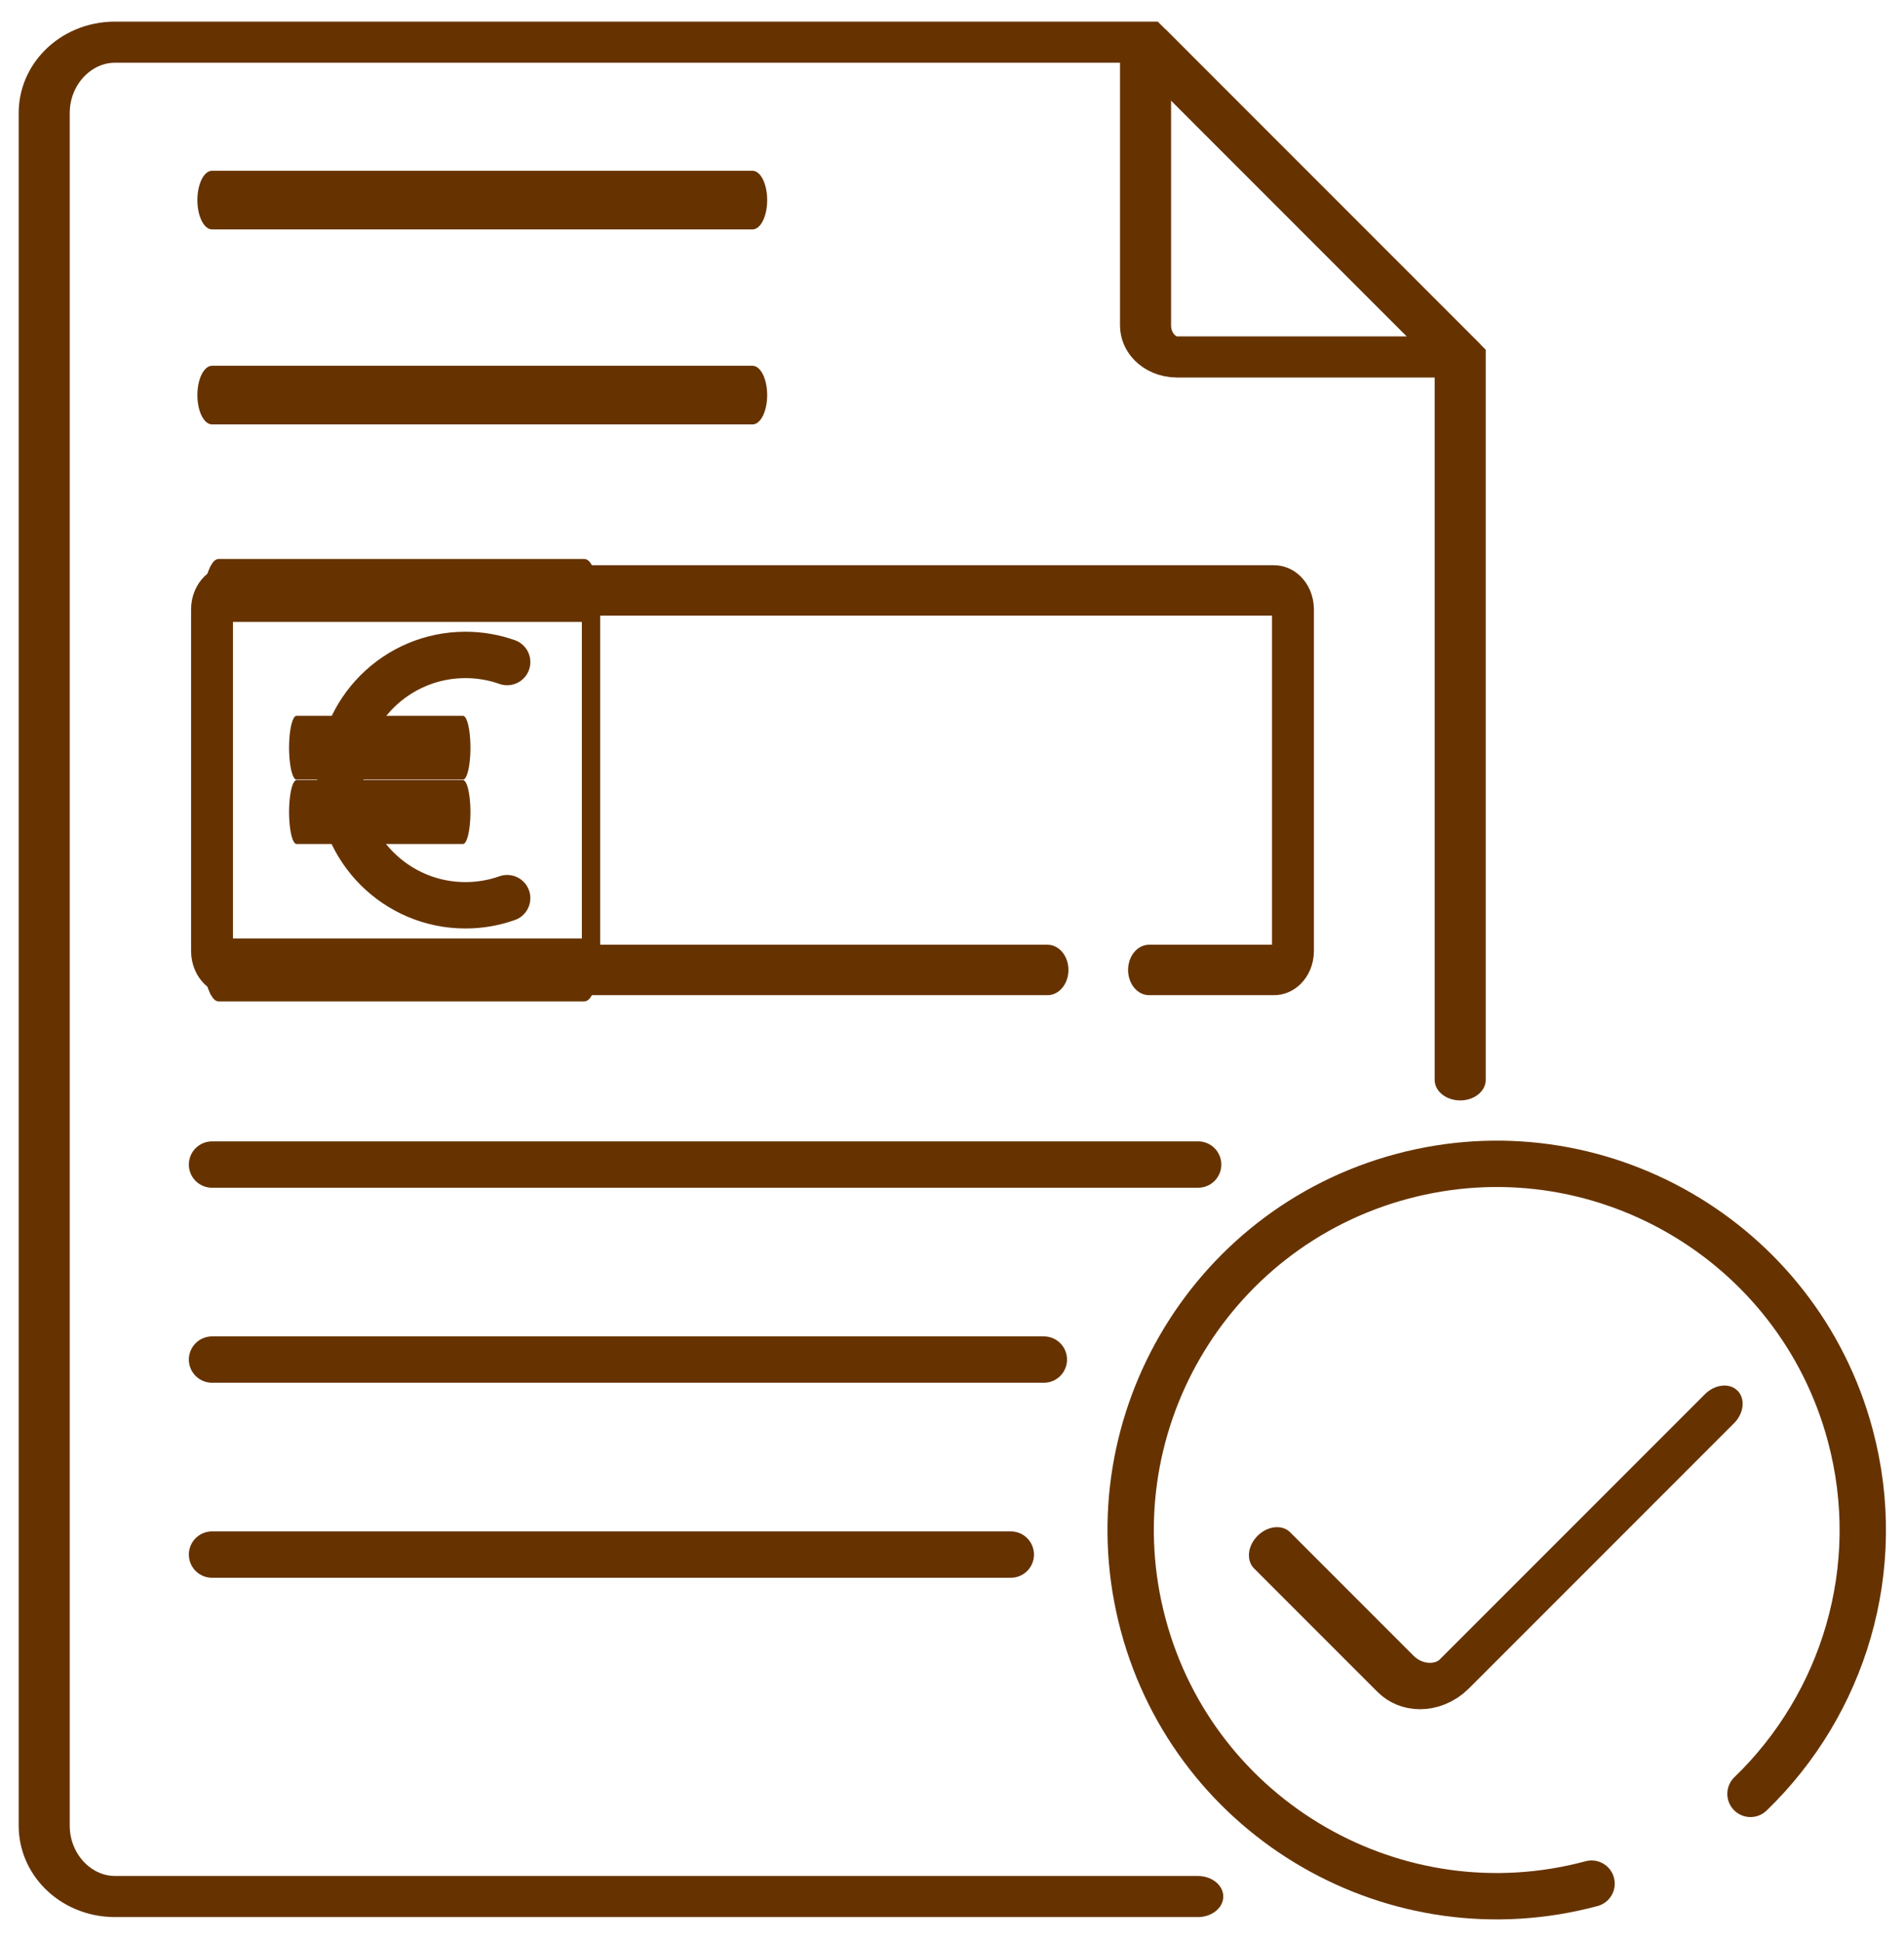
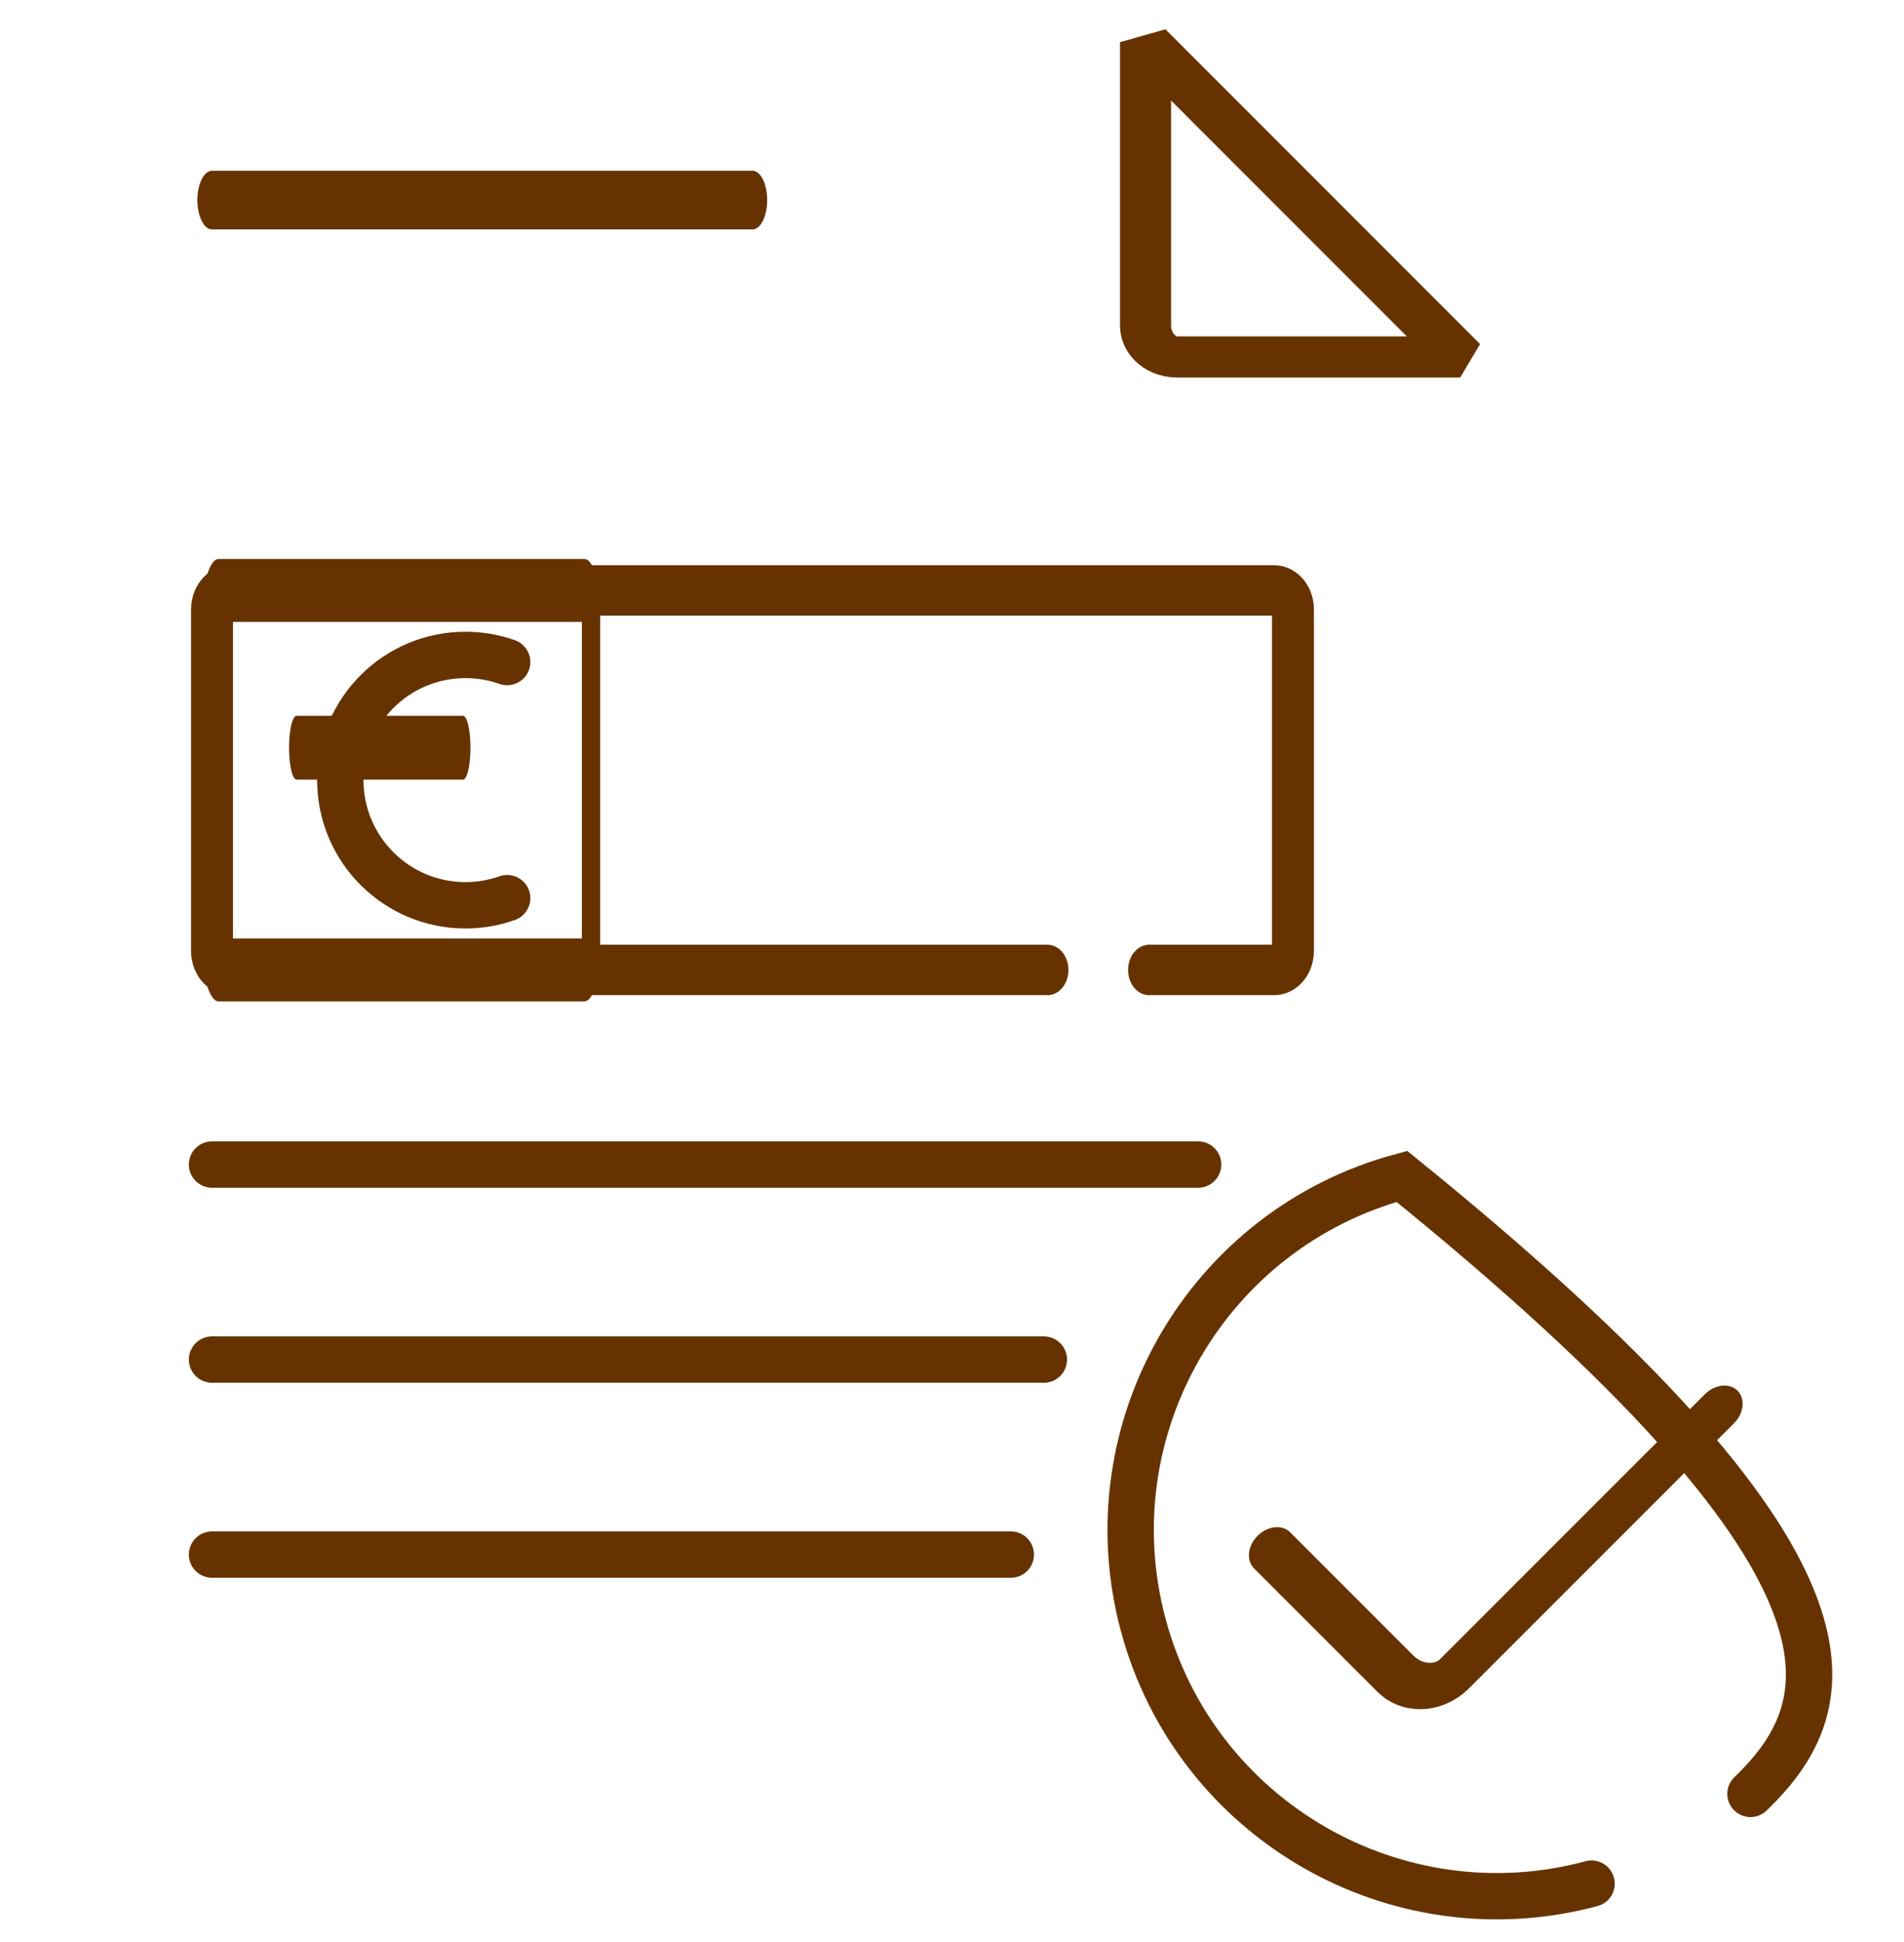
<svg xmlns="http://www.w3.org/2000/svg" width="100%" height="100%" viewBox="0 0 411 419" version="1.1" xml:space="preserve" style="fill-rule:evenodd;clip-rule:evenodd;stroke-linecap:round;stroke-miterlimit:1.5;">
  <g transform="matrix(1,0,0,1,-198.715,-190.986)">
    <g transform="matrix(0.667,0,0,0.667,-908.856,0)">
      <g transform="matrix(1.62,0,0,1.304,1485.09,143.504)">
        <path d="M337.14,119.996L337.14,190.285C337.14,194.596 339.957,198.095 343.426,198.095L400,198.095L337.14,119.996Z" style="fill:none;stroke:rgb(102,51,0);stroke-width:10.2px;" />
      </g>
    </g>
    <g transform="matrix(0.667,0,0,0.667,-908.856,0)">
      <g transform="matrix(1.516,-1.516,1.22,1.22,1368.92,1106.81)">
        <path d="M337.14,157.535L337.14,190.285C337.14,194.596 339.957,198.095 343.426,198.095L400,198.095" style="fill:none;stroke:rgb(102,51,0);stroke-width:7.71px;" />
      </g>
    </g>
    <g transform="matrix(0.667,0,0,0.667,-908.856,0)">
      <g transform="matrix(1.62,0,0,1.304,1485.09,143.504)">
-         <path d="M347.57,580.054L131.27,580.054C123.464,580.054 117.126,572.18 117.126,562.482L117.126,137.569C117.126,127.87 123.464,119.996 131.27,119.996L337.14,119.996L400,198.095L400,377.444" style="fill:none;stroke:rgb(102,51,0);stroke-width:10.2px;" />
-       </g>
+         </g>
    </g>
    <g transform="matrix(0.667,0,0,0.667,-908.856,0)">
      <g transform="matrix(-1.5,0,0,1.805,2260.41,-96.93)">
        <path d="M152.014,386.184L125.052,386.184C122.793,386.184 120.96,384.66 120.96,382.783L120.96,321.564C120.96,319.687 122.793,318.163 125.052,318.163L350.086,318.163C352.344,318.163 354.178,319.687 354.178,321.564L354.178,382.783C354.178,384.66 352.344,386.184 350.086,386.184L173.921,386.184" style="fill:none;stroke:rgb(102,51,0);stroke-width:9.04px;" />
      </g>
    </g>
    <g transform="matrix(0.667,0,0,0.667,-908.856,0)">
      <g transform="matrix(0.526,0,0,1.805,1665.5,-96.93)">
        <path d="M350.086,386.184L125.052,386.184C122.793,386.184 120.96,384.66 120.96,382.783L120.96,321.564C120.96,319.687 122.793,318.163 125.052,318.163L350.086,318.163C352.344,318.163 354.178,319.687 354.178,321.564L354.178,382.783C354.178,384.66 352.344,386.184 350.086,386.184Z" style="fill:none;stroke:rgb(102,51,0);stroke-width:11.28px;" />
      </g>
    </g>
    <g transform="matrix(0.667,0,0,0.667,-908.856,0)">
      <g transform="matrix(0.96,0,0,0.96,1176.43,177.912)">
        <path d="M675.24,415.617C670.841,417.174 666.107,418.021 661.178,418.021C637.894,418.021 618.99,399.118 618.99,375.834C618.99,352.55 637.894,333.647 661.178,333.647C666.107,333.647 670.841,334.494 675.24,336.051" style="fill:none;stroke:rgb(102,51,0);stroke-width:15.63px;stroke-linejoin:round;" />
      </g>
    </g>
    <g transform="matrix(0.667,0,0,0.667,-908.856,0)">
      <g transform="matrix(1.5,0,0,1.5,1561.49,0)">
        <path d="M111.77,442.06L324.528,442.06" style="fill:none;stroke:rgb(102,51,0);stroke-width:10px;" />
      </g>
    </g>
    <g transform="matrix(0.667,0,0,0.667,-908.856,0)">
      <g transform="matrix(0.75,0,0,1.5,1645.32,-312.024)">
        <path d="M111.77,442.06L344.987,442.06" style="fill:none;stroke:rgb(102,51,0);stroke-width:12.65px;" />
      </g>
    </g>
    <g transform="matrix(0.667,0,0,0.667,-908.856,0)">
      <g transform="matrix(0.231,0,0,0.99,1730.67,90.595)">
        <path d="M111.77,442.06L344.987,442.06" style="fill:none;stroke:rgb(102,51,0);stroke-width:20.87px;" />
      </g>
    </g>
    <g transform="matrix(0.667,0,0,0.667,-908.856,0)">
      <g transform="matrix(1.5,0,0,1.5,1561.49,63.089)">
        <path d="M111.77,442.06L291.239,442.06" style="fill:none;stroke:rgb(102,51,0);stroke-width:10px;" />
      </g>
    </g>
    <g transform="matrix(0.667,0,0,0.667,-908.856,0)">
      <g transform="matrix(0.75,0,0,1.5,1645.32,-248.935)">
-         <path d="M111.77,442.06L344.987,442.06" style="fill:none;stroke:rgb(102,51,0);stroke-width:12.65px;" />
-       </g>
+         </g>
    </g>
    <g transform="matrix(0.667,0,0,0.667,-908.856,0)">
      <g transform="matrix(0.231,0,0,0.99,1730.67,111.412)">
-         <path d="M111.77,442.06L344.987,442.06" style="fill:none;stroke:rgb(102,51,0);stroke-width:20.87px;" />
-       </g>
+         </g>
    </g>
    <g transform="matrix(0.667,0,0,0.667,-908.856,0)">
      <g transform="matrix(1.5,0,0,1.5,1561.49,126.179)">
        <path d="M111.77,442.06L284.109,442.06" style="fill:none;stroke:rgb(102,51,0);stroke-width:10px;" />
      </g>
    </g>
    <g transform="matrix(0.667,0,0,0.667,-908.856,0)">
      <g transform="matrix(1.26,-0.338,0.338,1.26,1465.71,275.802)">
-         <path d="M402.461,599.967C352.349,599.967 311.664,559.283 311.664,509.17C311.664,459.058 352.349,418.373 402.461,418.373C452.573,418.373 493.258,459.058 493.258,509.17C493.258,543.383 474.294,573.202 446.313,588.68" style="fill:none;stroke:rgb(102,51,0);stroke-width:11.5px;" />
+         <path d="M402.461,599.967C352.349,599.967 311.664,559.283 311.664,509.17C311.664,459.058 352.349,418.373 402.461,418.373C493.258,543.383 474.294,573.202 446.313,588.68" style="fill:none;stroke:rgb(102,51,0);stroke-width:11.5px;" />
      </g>
    </g>
  </g>
</svg>